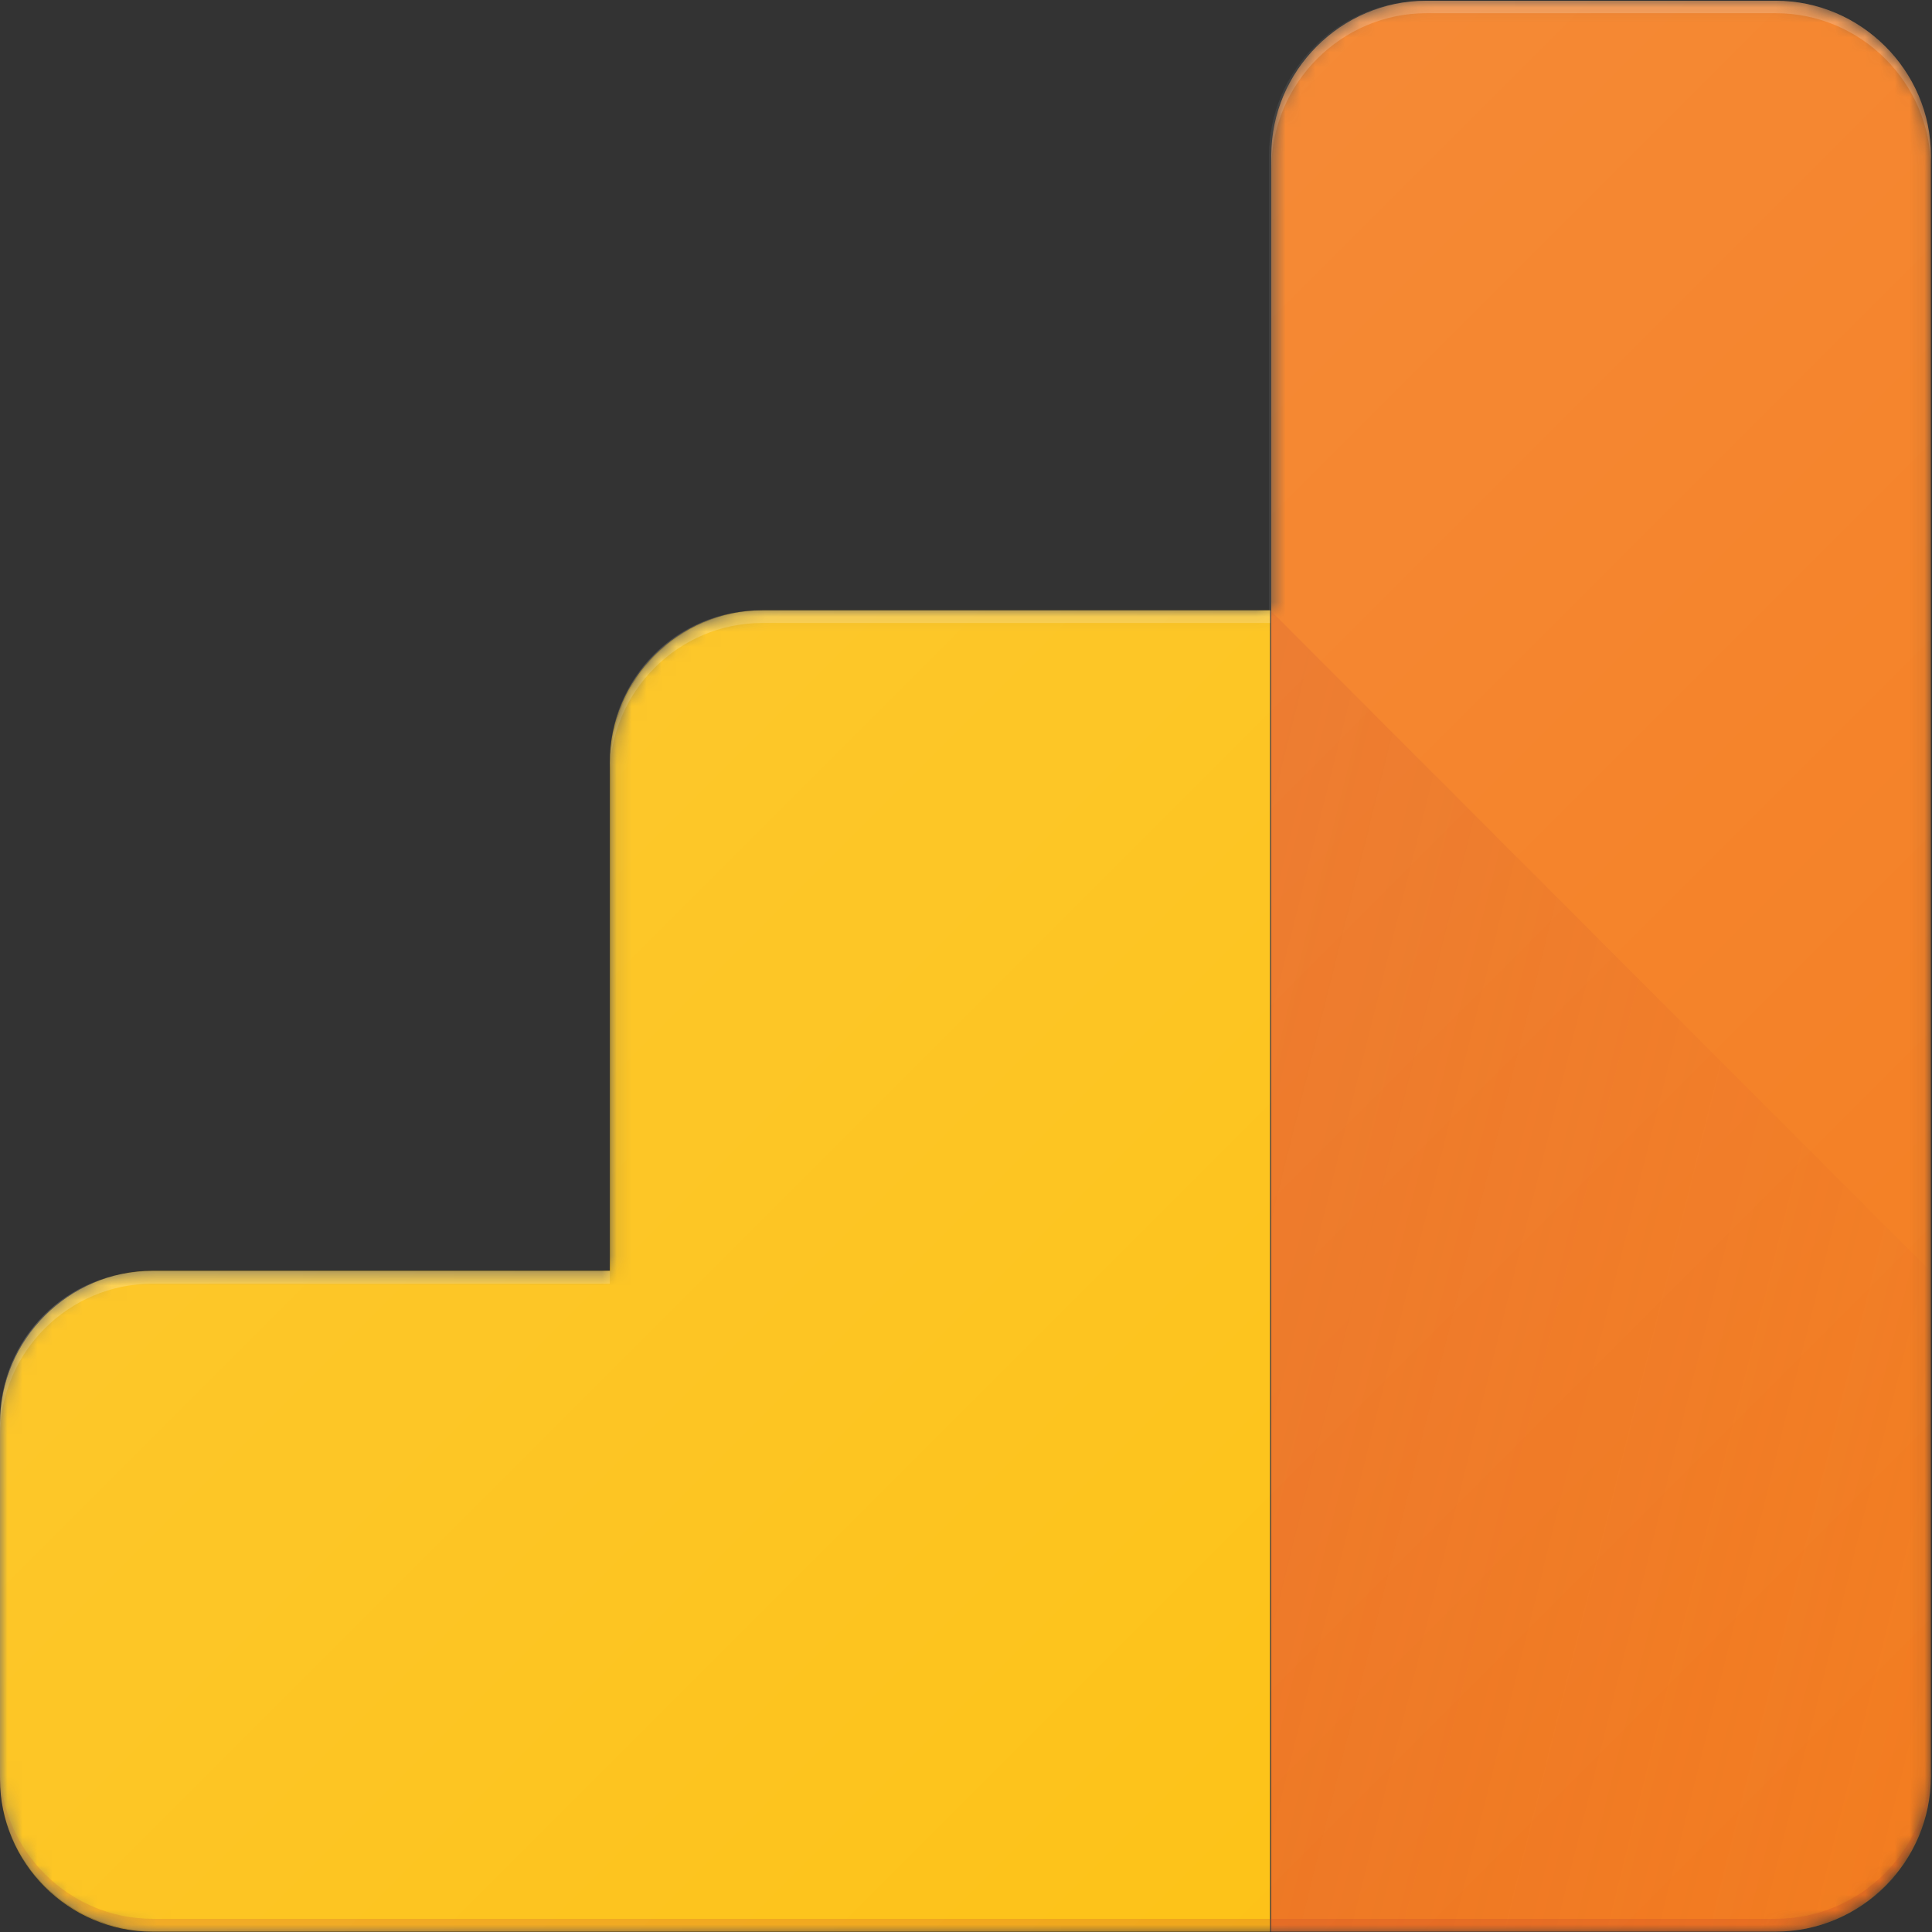
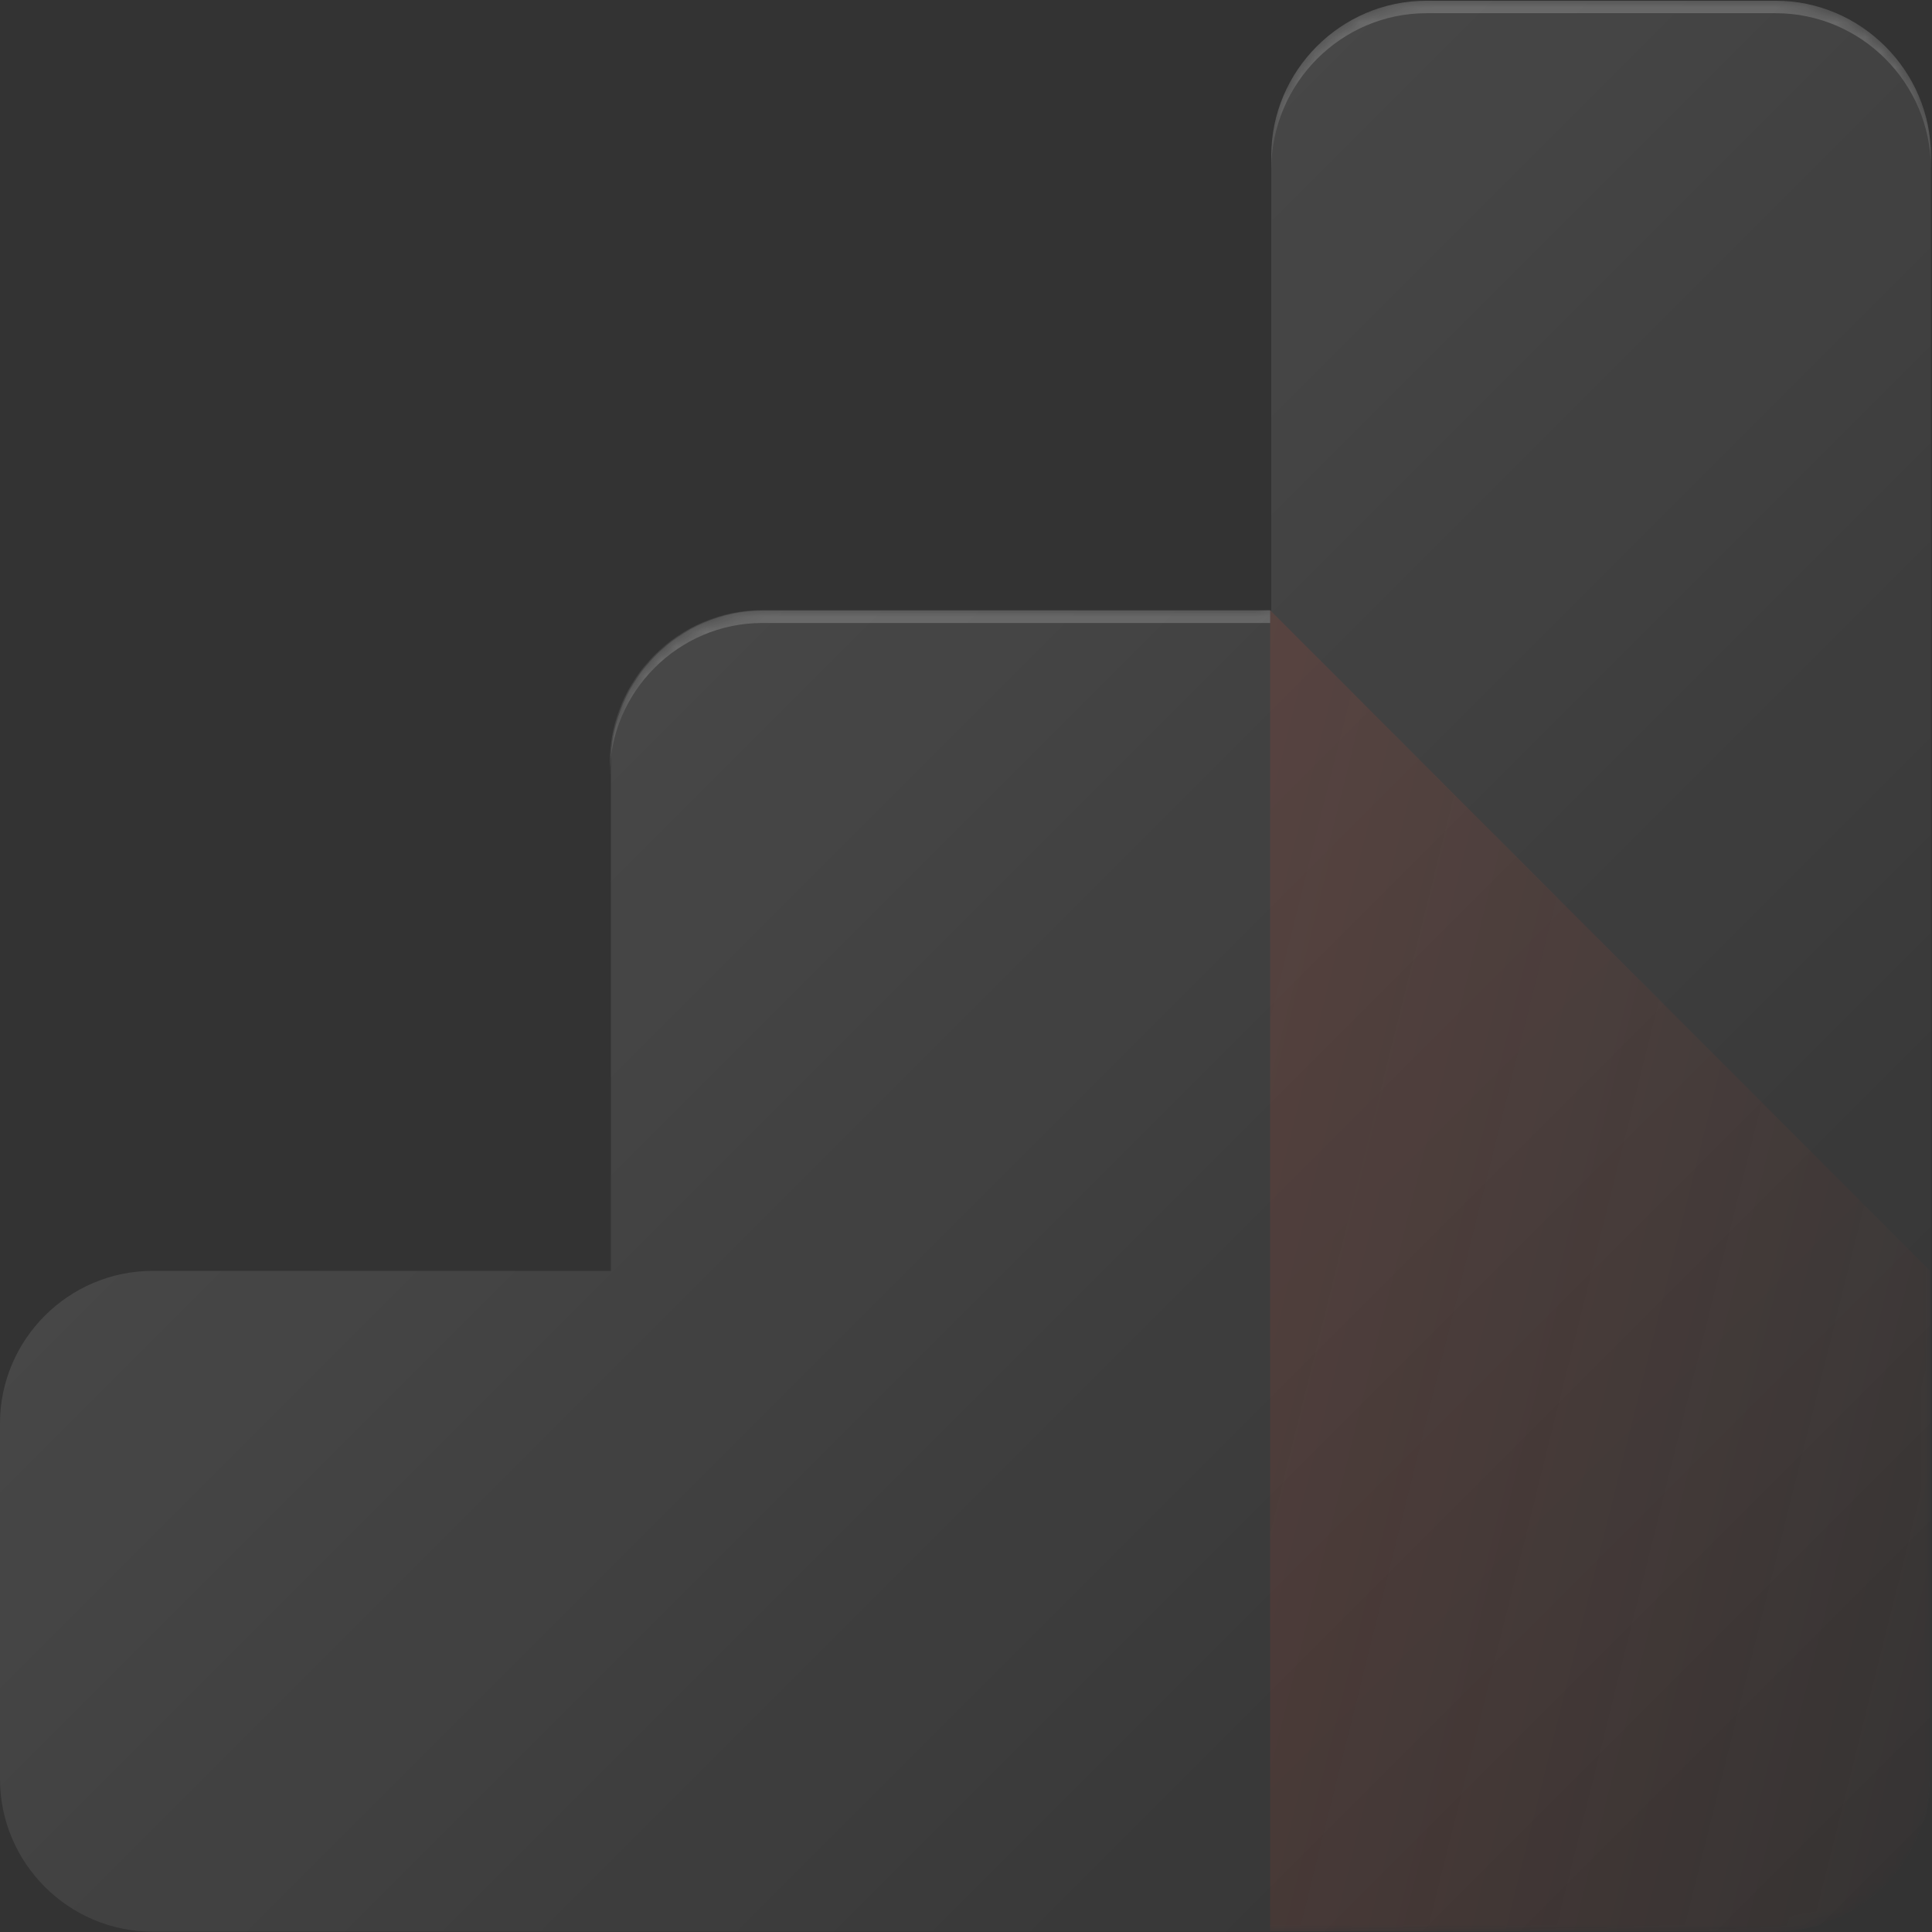
<svg xmlns="http://www.w3.org/2000/svg" width="130" height="130" viewBox="0 0 130 130" fill="none">
  <rect x="0" y="0" width="130" height="130" fill="#333333" stroke="none" />
  <g clip-path="url(#clip0)">
-     <path d="M119.488 0.051H95.824C90.086 0.051 85.389 4.748 85.389 10.486V41.082H51.111C45.551 41.082 41.031 45.602 41.031 51.264V85.541H10.182C4.52 85.516 0 90.035 0 95.672V119.615C0 125.252 4.52 129.797 10.182 129.949H85.49H95.926H119.59C125.328 129.949 130.025 125.252 130.025 119.514V10.461C129.924 4.748 125.201 0.051 119.488 0.051Z" fill="url(#paint0_linear)" />
-     <path d="M119.488 0.051H95.824C90.086 0.051 85.389 4.748 85.389 10.486V41.082H51.111C45.551 41.082 41.031 45.602 41.031 51.264V85.541H10.182C4.52 85.516 0 90.035 0 95.672V119.615C0 125.252 4.52 129.797 10.182 129.949H85.49H95.926H119.59C125.328 129.949 130.025 125.252 130.025 119.514V10.461C129.924 4.748 125.201 0.051 119.488 0.051Z" fill="url(#paint1_linear)" />
    <mask id="mask0" mask-type="alpha" maskUnits="userSpaceOnUse" x="0" y="0" width="130" height="130">
-       <path d="M119.488 0.051H95.977C90.238 0.051 85.541 4.748 85.541 10.486V41.082H51.365C45.728 41.082 41.107 45.703 41.107 51.34V85.516H10.258C4.621 85.516 0 90.137 0 95.773V119.717C0 125.354 4.621 129.975 10.258 129.975H119.488C125.227 129.975 129.924 125.277 129.924 119.539V10.461C129.924 4.748 125.201 0.051 119.488 0.051Z" fill="white" />
-     </mask>
+       </mask>
    <g mask="url(#mask0)">
      <path d="M119.488 0.051H95.977C90.238 0.051 85.541 4.748 85.541 10.486V41.082V129.975H95.977H119.488C125.227 129.975 129.924 125.277 129.924 119.539V10.461C129.924 4.748 125.201 0.051 119.488 0.051Z" fill="#F47D20" />
      <path d="M41.031 51.322V85.498H10.258C4.621 85.523 0 90.119 0 95.781V119.724C0 125.361 4.621 129.982 10.258 129.982H85.465V41.064H51.289C45.652 41.064 41.031 45.685 41.031 51.322Z" fill="#010101" />
      <path fill-rule="evenodd" clip-rule="evenodd" d="M41.031 51.322V85.498H10.258C4.621 85.523 0 90.119 0 95.781V119.724C0 125.361 4.621 129.982 10.258 129.982H85.465V41.064H51.289C45.652 41.064 41.031 45.685 41.031 51.322Z" fill="#FDC113" />
    </g>
    <mask id="mask1" mask-type="alpha" maskUnits="userSpaceOnUse" x="0" y="0" width="130" height="130">
      <path d="M119.488 0.051H95.977C90.238 0.051 85.541 4.748 85.541 10.486V41.082H51.365C45.728 41.082 41.107 45.703 41.107 51.34V85.516H10.258C4.621 85.516 0 90.137 0 95.773V119.717C0 125.354 4.621 129.975 10.258 129.975H119.488C125.227 129.975 129.924 125.277 129.924 119.539V10.461C129.924 4.748 125.201 0.051 119.488 0.051Z" fill="white" />
    </mask>
    <g mask="url(#mask1)">
      <path d="M85.465 41.057V129.949H95.9H119.412C125.15 129.949 129.848 125.252 129.848 119.514V85.49L85.465 41.057Z" fill="url(#paint2_linear)" />
    </g>
    <mask id="mask2" mask-type="alpha" maskUnits="userSpaceOnUse" x="0" y="0" width="130" height="130">
      <path d="M119.488 0.051H95.977C90.238 0.051 85.541 4.748 85.541 10.486V41.082H51.365C45.728 41.082 41.107 45.703 41.107 51.34V85.516H10.258C4.621 85.516 0 90.137 0 95.773V119.717C0 125.354 4.621 129.975 10.258 129.975H119.488C125.227 129.975 129.924 125.277 129.924 119.539V10.461C129.924 4.748 125.201 0.051 119.488 0.051Z" fill="white" />
    </mask>
    <g mask="url(#mask2)">
      <path opacity="0.2" d="M51.289 41.92H85.465V41.057H51.289C45.652 41.057 41.031 45.678 41.031 51.315V52.178C41.031 46.541 45.652 41.92 51.289 41.92Z" fill="white" />
    </g>
    <mask id="mask3" mask-type="alpha" maskUnits="userSpaceOnUse" x="0" y="0" width="130" height="130">
-       <path d="M119.488 0.051H95.977C90.238 0.051 85.541 4.748 85.541 10.486V41.082H51.365C45.728 41.082 41.107 45.703 41.107 51.34V85.516H10.258C4.621 85.516 0 90.137 0 95.773V119.717C0 125.354 4.621 129.975 10.258 129.975H119.488C125.227 129.975 129.924 125.277 129.924 119.539V10.461C129.924 4.748 125.201 0.051 119.488 0.051Z" fill="white" />
-     </mask>
+       </mask>
    <g mask="url(#mask3)">
      <path opacity="0.2" d="M10.258 86.379H41.031V85.516H10.258C4.621 85.516 0 90.137 0 95.774V96.637C0 90.975 4.621 86.379 10.258 86.379Z" fill="white" />
    </g>
    <mask id="mask4" mask-type="alpha" maskUnits="userSpaceOnUse" x="0" y="0" width="130" height="130">
      <path d="M119.488 0.051H95.977C90.238 0.051 85.541 4.748 85.541 10.486V41.082H51.365C45.728 41.082 41.107 45.703 41.107 51.34V85.516H10.258C4.621 85.516 0 90.137 0 95.773V119.717C0 125.354 4.621 129.975 10.258 129.975H119.488C125.227 129.975 129.924 125.277 129.924 119.539V10.461C129.924 4.748 125.201 0.051 119.488 0.051Z" fill="white" />
    </mask>
    <g mask="url(#mask4)">
      <path opacity="0.2" d="M119.488 0.051H95.977C90.238 0.051 85.541 4.748 85.541 10.486V11.35C85.566 5.586 90.264 0.889 95.977 0.889H119.488C125.227 0.889 129.924 5.586 129.924 11.324V10.461C129.924 4.748 125.201 0.051 119.488 0.051Z" fill="white" />
    </g>
    <mask id="mask5" mask-type="alpha" maskUnits="userSpaceOnUse" x="0" y="0" width="130" height="130">
-       <path d="M119.488 0.051H95.977C90.238 0.051 85.541 4.748 85.541 10.486V41.082H51.365C45.728 41.082 41.107 45.703 41.107 51.34V85.516H10.258C4.621 85.516 0 90.137 0 95.773V119.717C0 125.354 4.621 129.975 10.258 129.975H119.488C125.227 129.975 129.924 125.277 129.924 119.539V10.461C129.924 4.748 125.201 0.051 119.488 0.051Z" fill="white" />
-     </mask>
+       </mask>
    <g mask="url(#mask5)">
      <path opacity="0.2" d="M119.488 129.111H95.977H85.465H10.258C4.621 129.111 0 124.49 0 118.854V119.717C0 125.354 4.621 129.975 10.258 129.975H85.465H95.9H119.412C125.15 129.975 129.848 125.277 129.848 119.539V118.676C129.924 124.414 125.201 129.111 119.488 129.111Z" fill="#BE3B26" />
    </g>
    <path d="M119.488 0.051H95.977C90.238 0.051 85.541 4.748 85.541 10.486V41.082H51.365C45.728 41.082 41.107 45.703 41.107 51.34V85.516H10.258C4.621 85.516 0 90.137 0 95.773V119.717C0 125.354 4.621 129.975 10.258 129.975H119.488C125.227 129.975 129.924 125.277 129.924 119.539V10.461C129.924 4.748 125.201 0.051 119.488 0.051Z" fill="url(#paint3_linear)" />
  </g>
  <defs>
    <linearGradient id="paint0_linear" x1="0.001" y1="64.998" x2="129.996" y2="64.998" gradientUnits="userSpaceOnUse">
      <stop stop-color="white" stop-opacity="0.1" />
      <stop offset="1" stop-color="white" stop-opacity="0" />
    </linearGradient>
    <linearGradient id="paint1_linear" x1="0.001" y1="64.998" x2="129.996" y2="64.998" gradientUnits="userSpaceOnUse">
      <stop stop-color="white" stop-opacity="0.1" />
      <stop offset="1" stop-color="white" stop-opacity="0" />
    </linearGradient>
    <linearGradient id="paint2_linear" x1="63.46" y1="63.5" x2="137.957" y2="82.052" gradientUnits="userSpaceOnUse">
      <stop stop-color="#BE3B26" stop-opacity="0.2" />
      <stop offset="1" stop-color="#BE3B26" stop-opacity="0.02" />
    </linearGradient>
    <linearGradient id="paint3_linear" x1="43.568" y1="43.657" x2="127.605" y2="127.694" gradientUnits="userSpaceOnUse">
      <stop stop-color="white" stop-opacity="0.1" />
      <stop offset="1" stop-color="white" stop-opacity="0" />
    </linearGradient>
    <clipPath id="clip0">
      <rect width="130" height="130" fill="white" />
    </clipPath>
  </defs>
</svg>